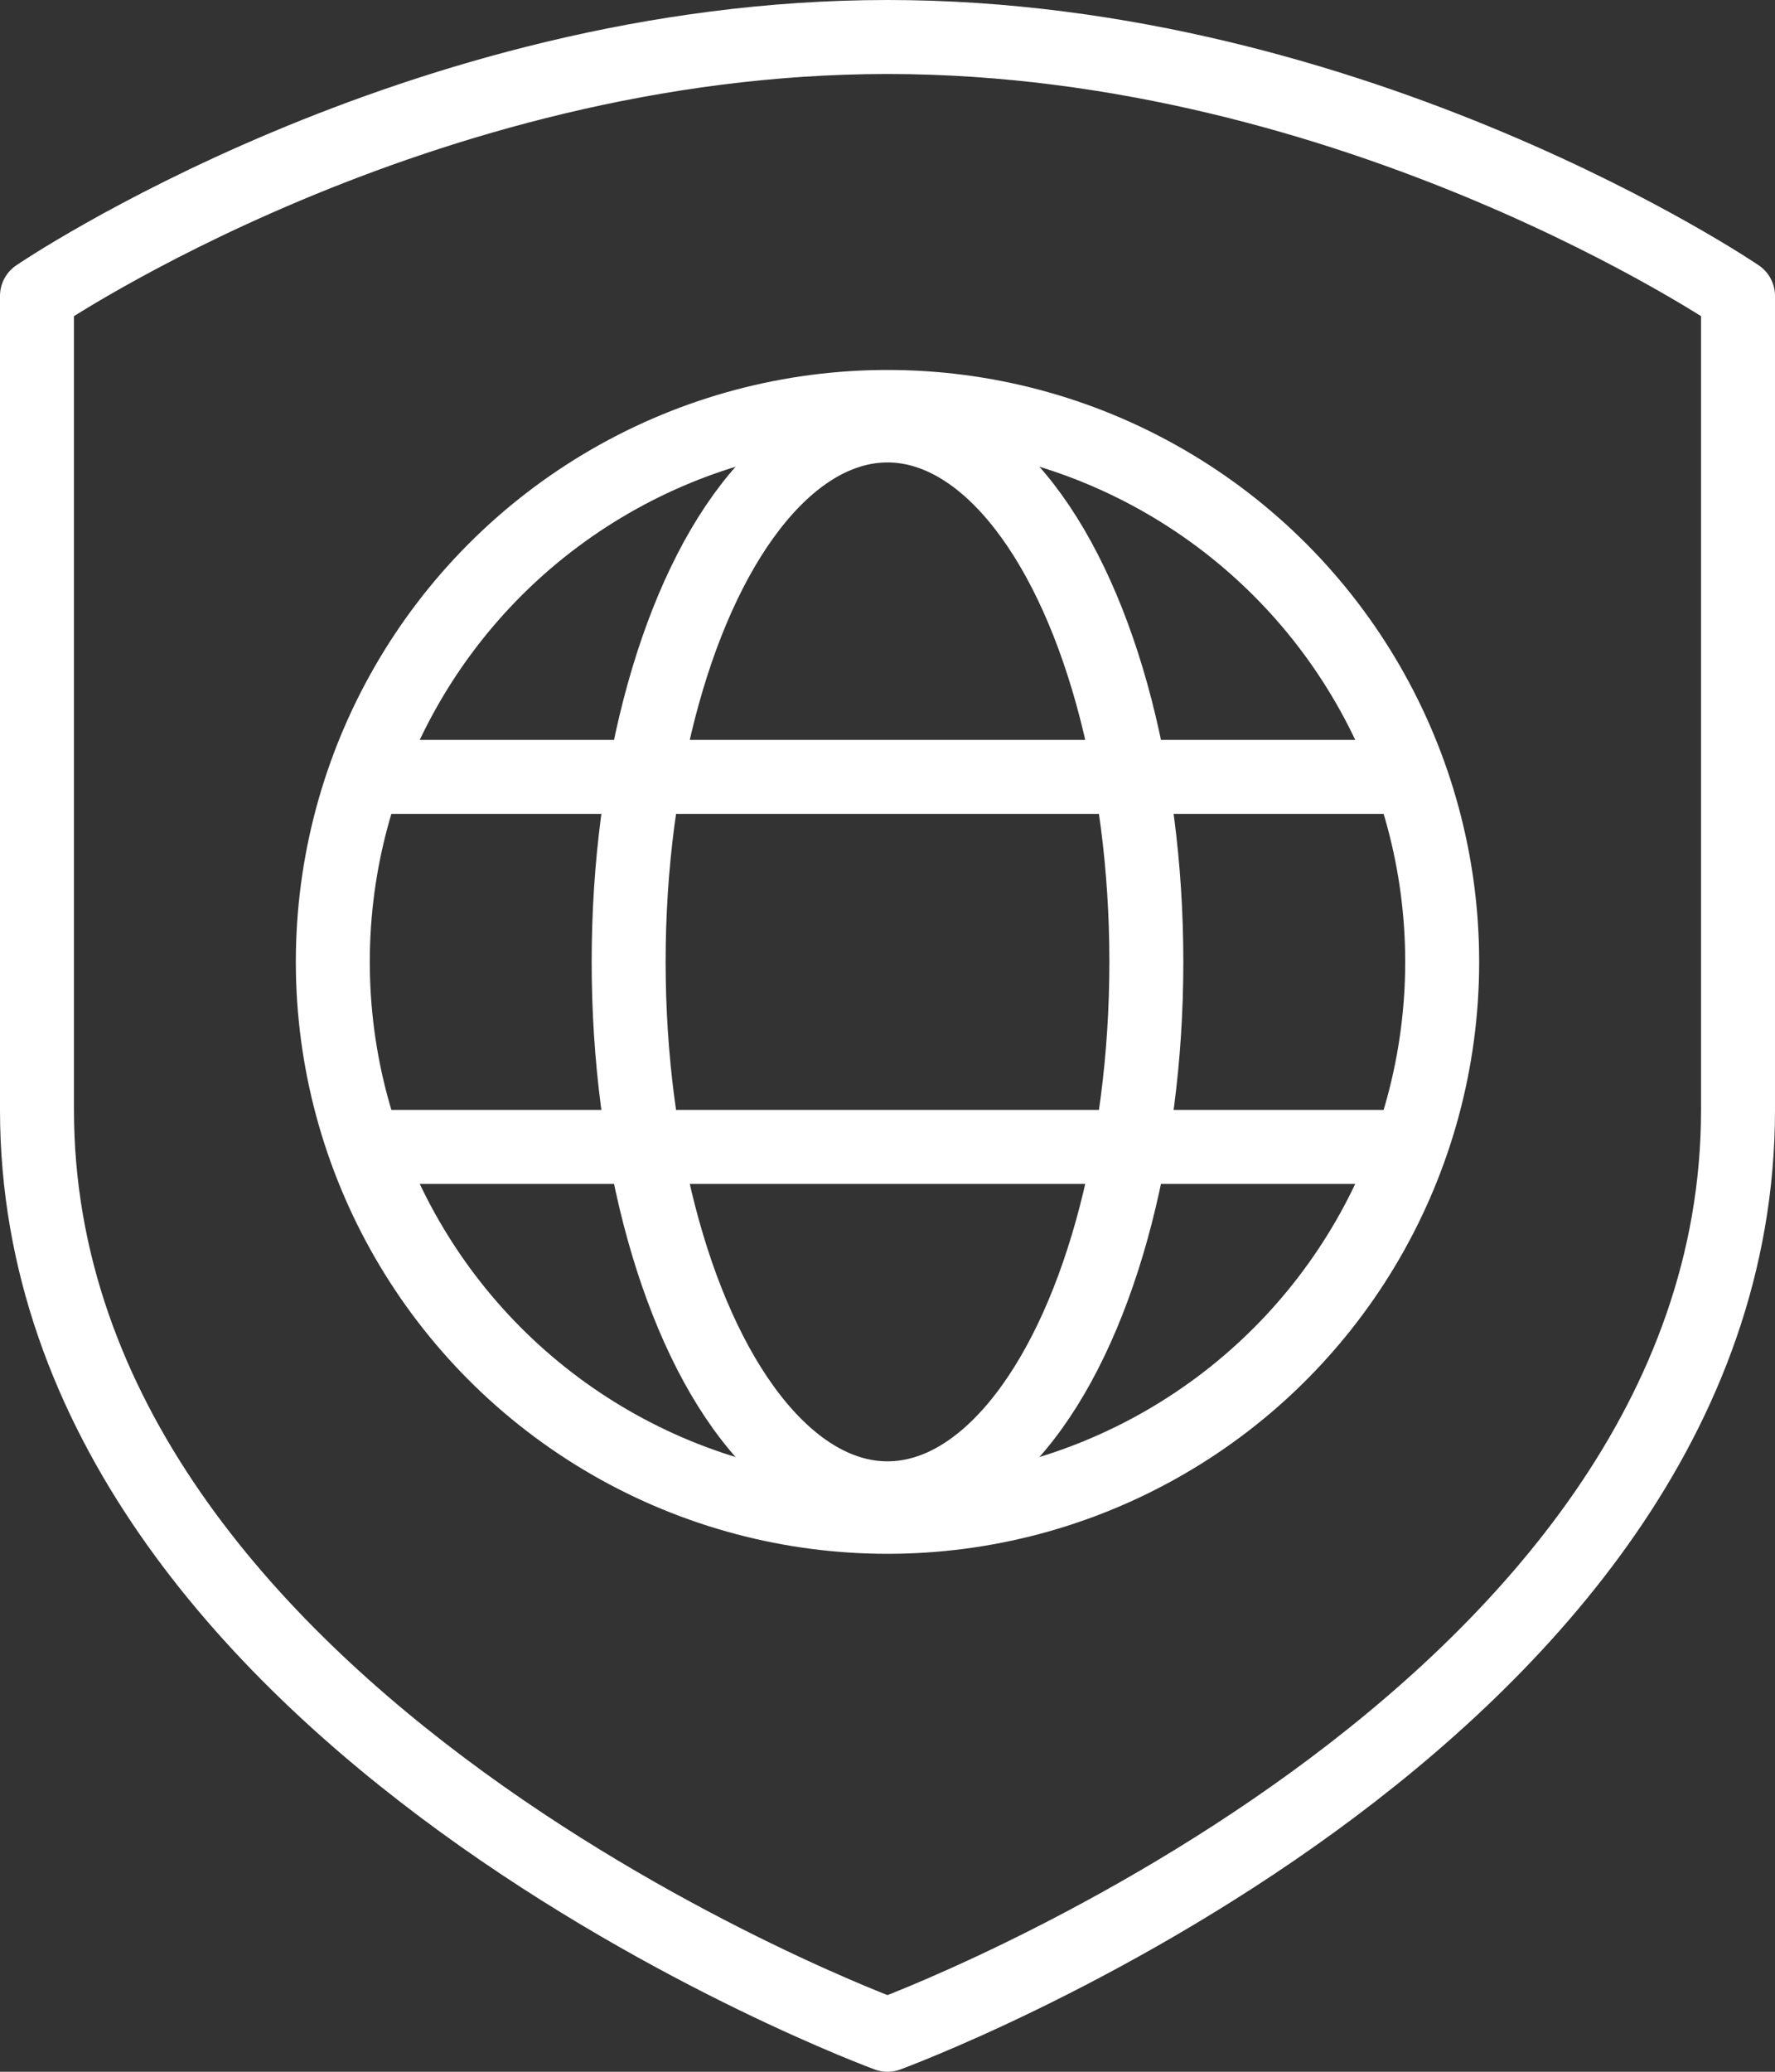
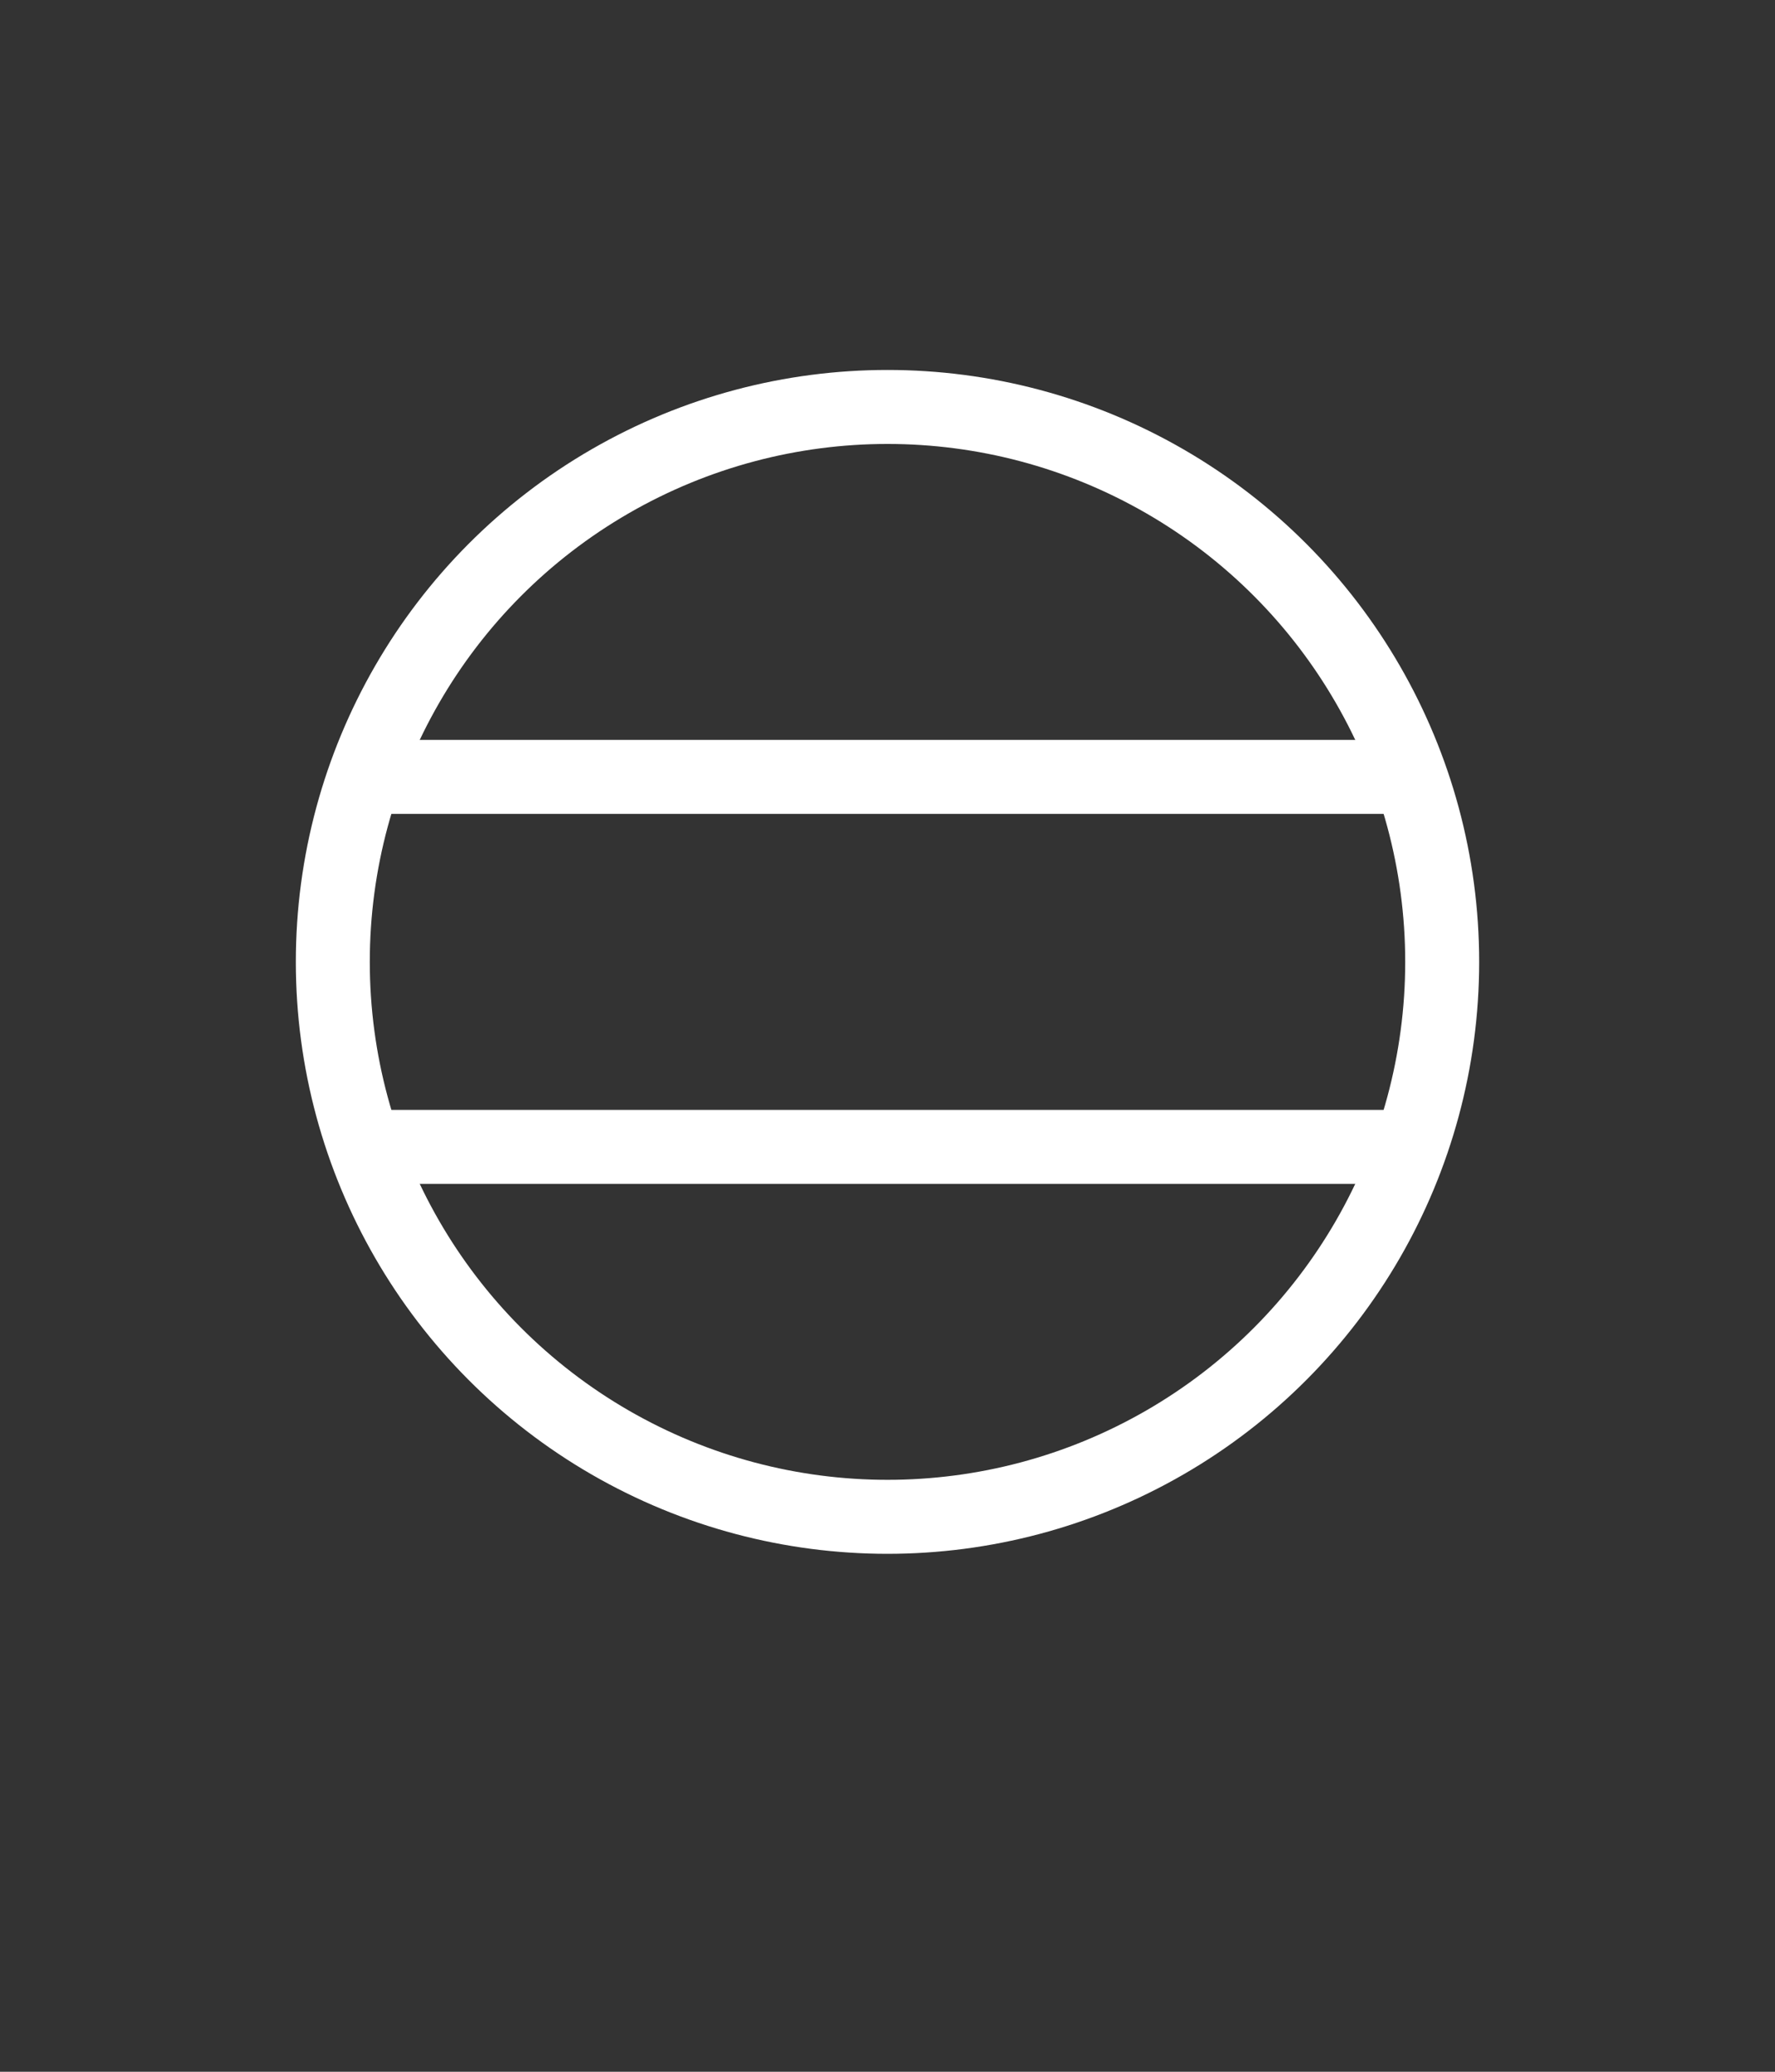
<svg xmlns="http://www.w3.org/2000/svg" viewBox="0 0 48 56">
  <rect x="0" y="0" width="48" height="56" fill="#333333" stroke="none" />
  <defs>
    <style>.cls-1{fill:none;stroke:#fff;stroke-linejoin:round;stroke-width:2px;}</style>
  </defs>
  <title>Ресурс 11</title>
  <g id="Слой_2" data-name="Слой 2">
    <g id="Icons">
-       <path class="cls-1" d="M24,55s23-8.43,23-25V8S36.71,1,24,1,1,8,1,8V30C1,46.57,24,55,24,55Z" />
      <circle class="cls-1" cx="24" cy="26" r="15" />
-       <ellipse class="cls-1" cx="24" cy="26" rx="7" ry="14.5" />
      <line class="cls-1" x1="38.13" y1="21" x2="9.87" y2="21" />
      <line class="cls-1" x1="9.87" y1="31" x2="38.13" y2="31" />
    </g>
  </g>
</svg>